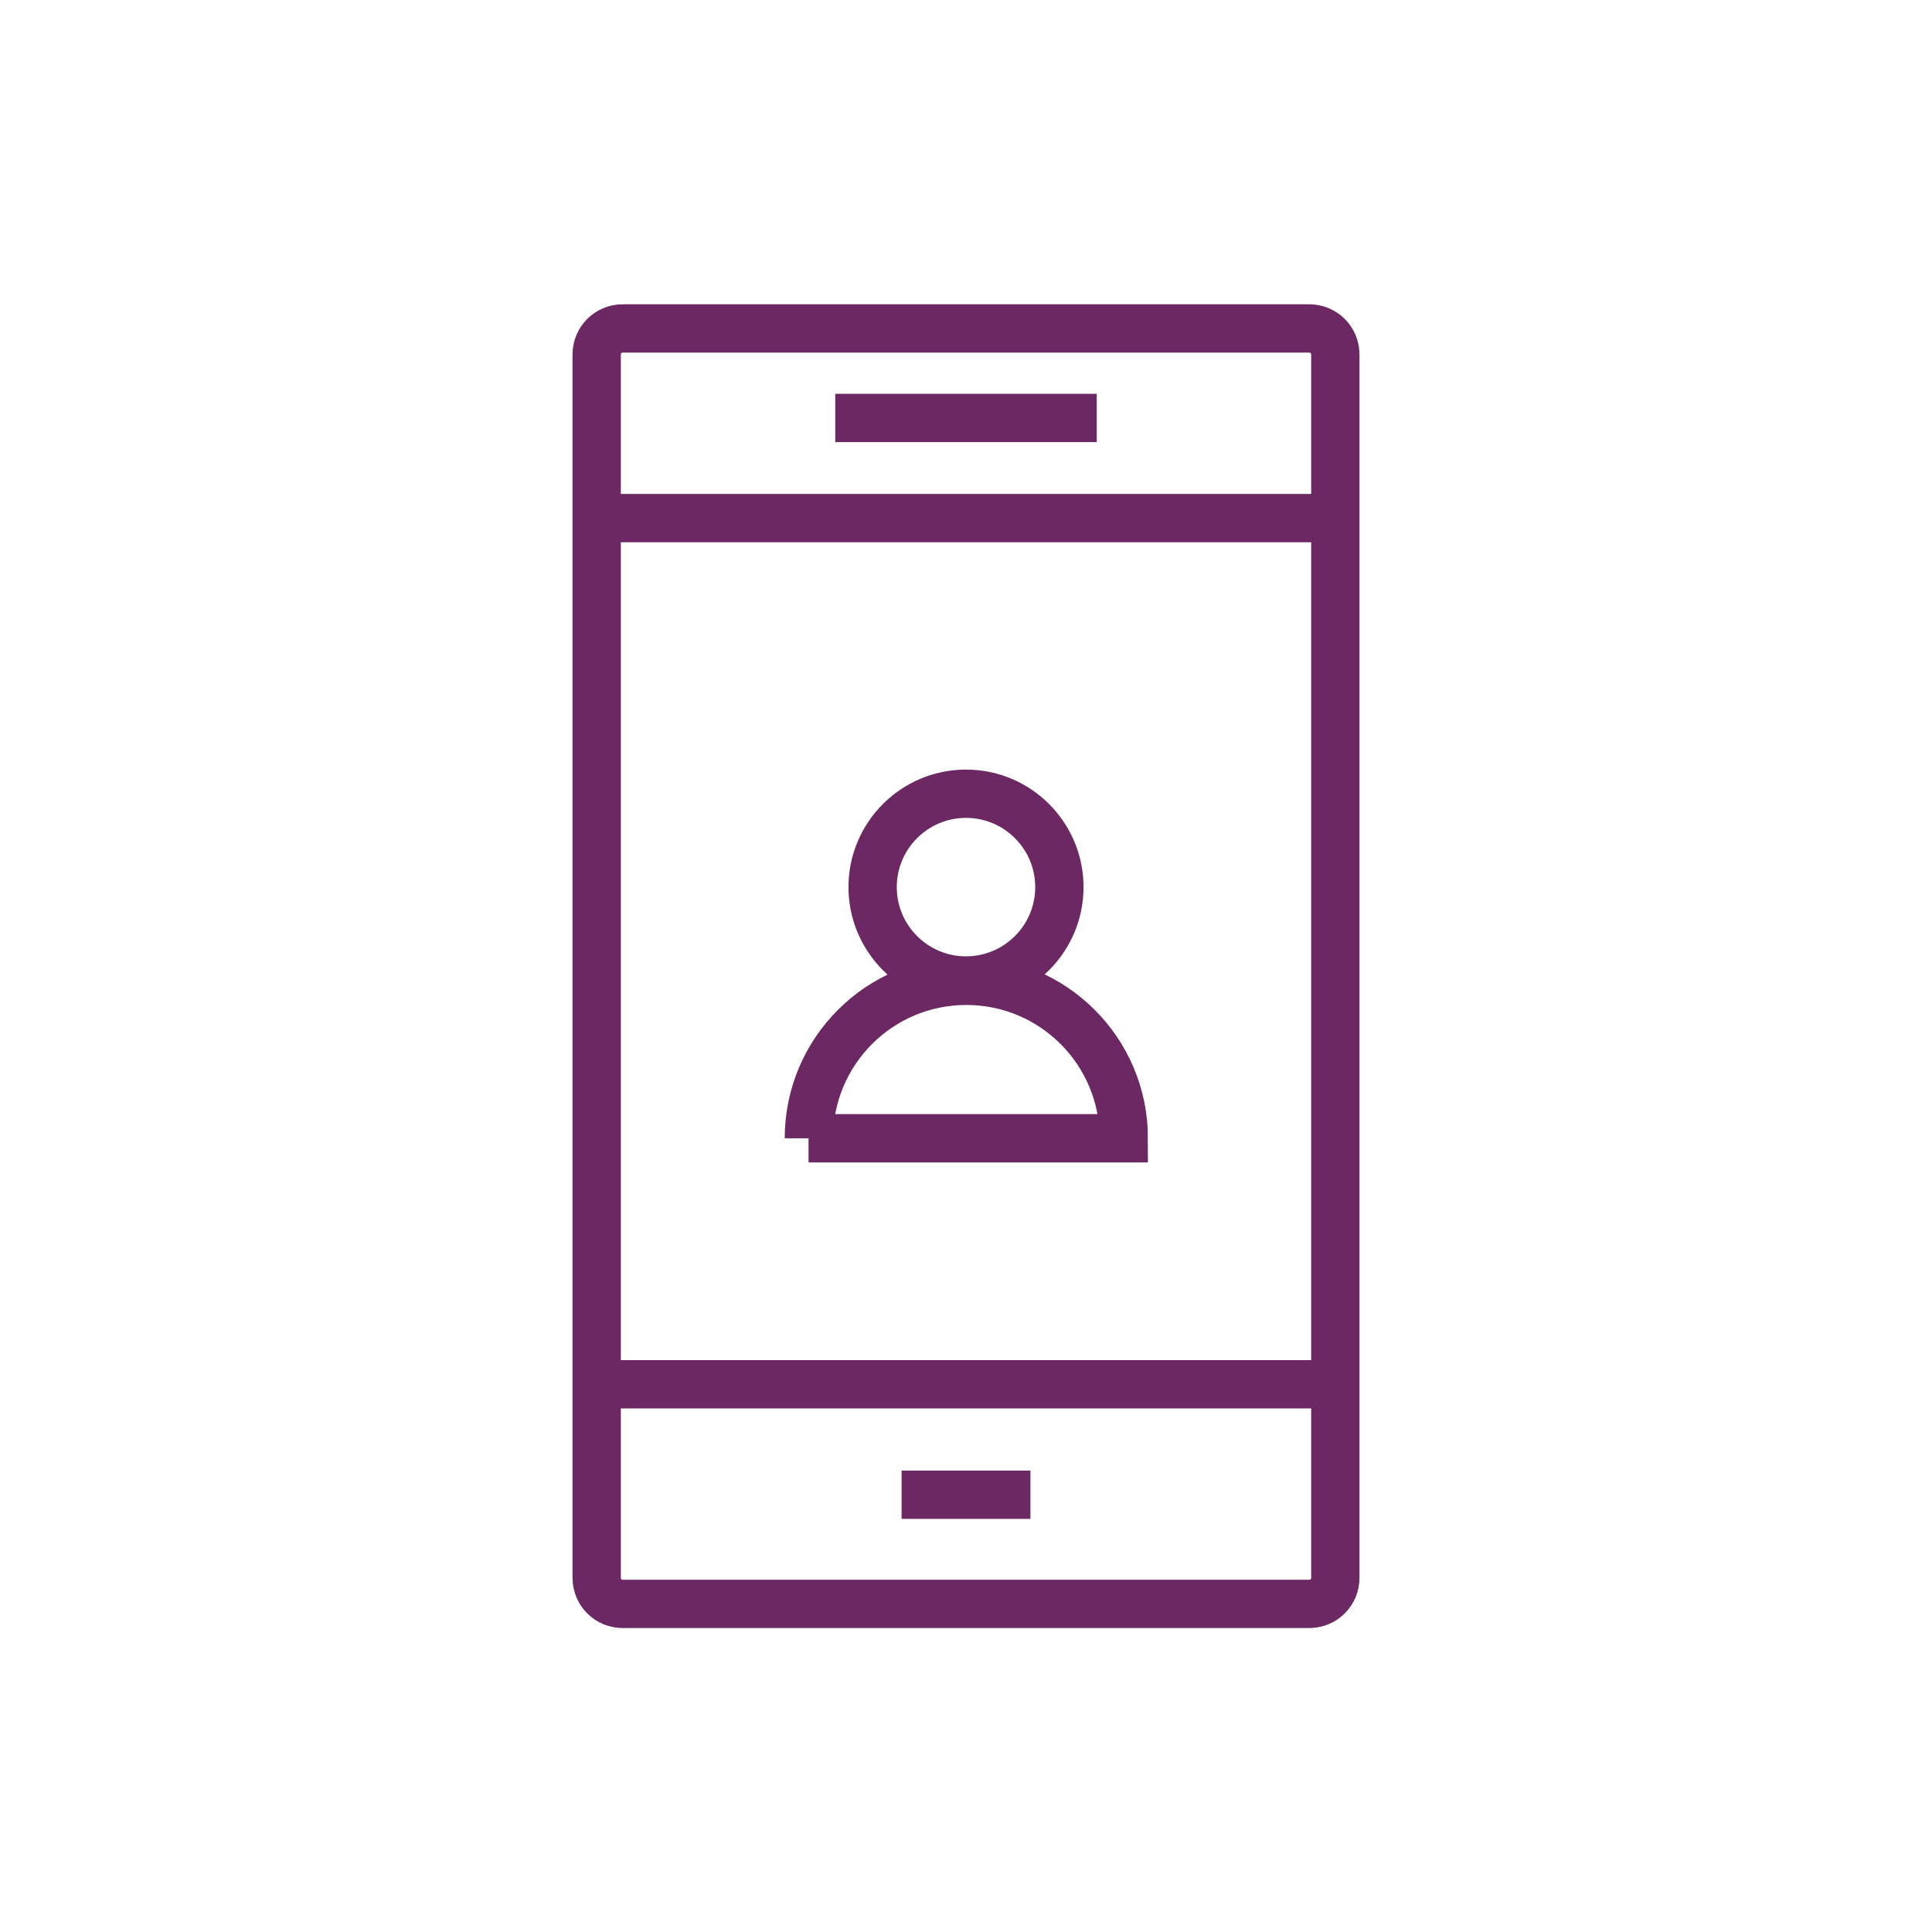
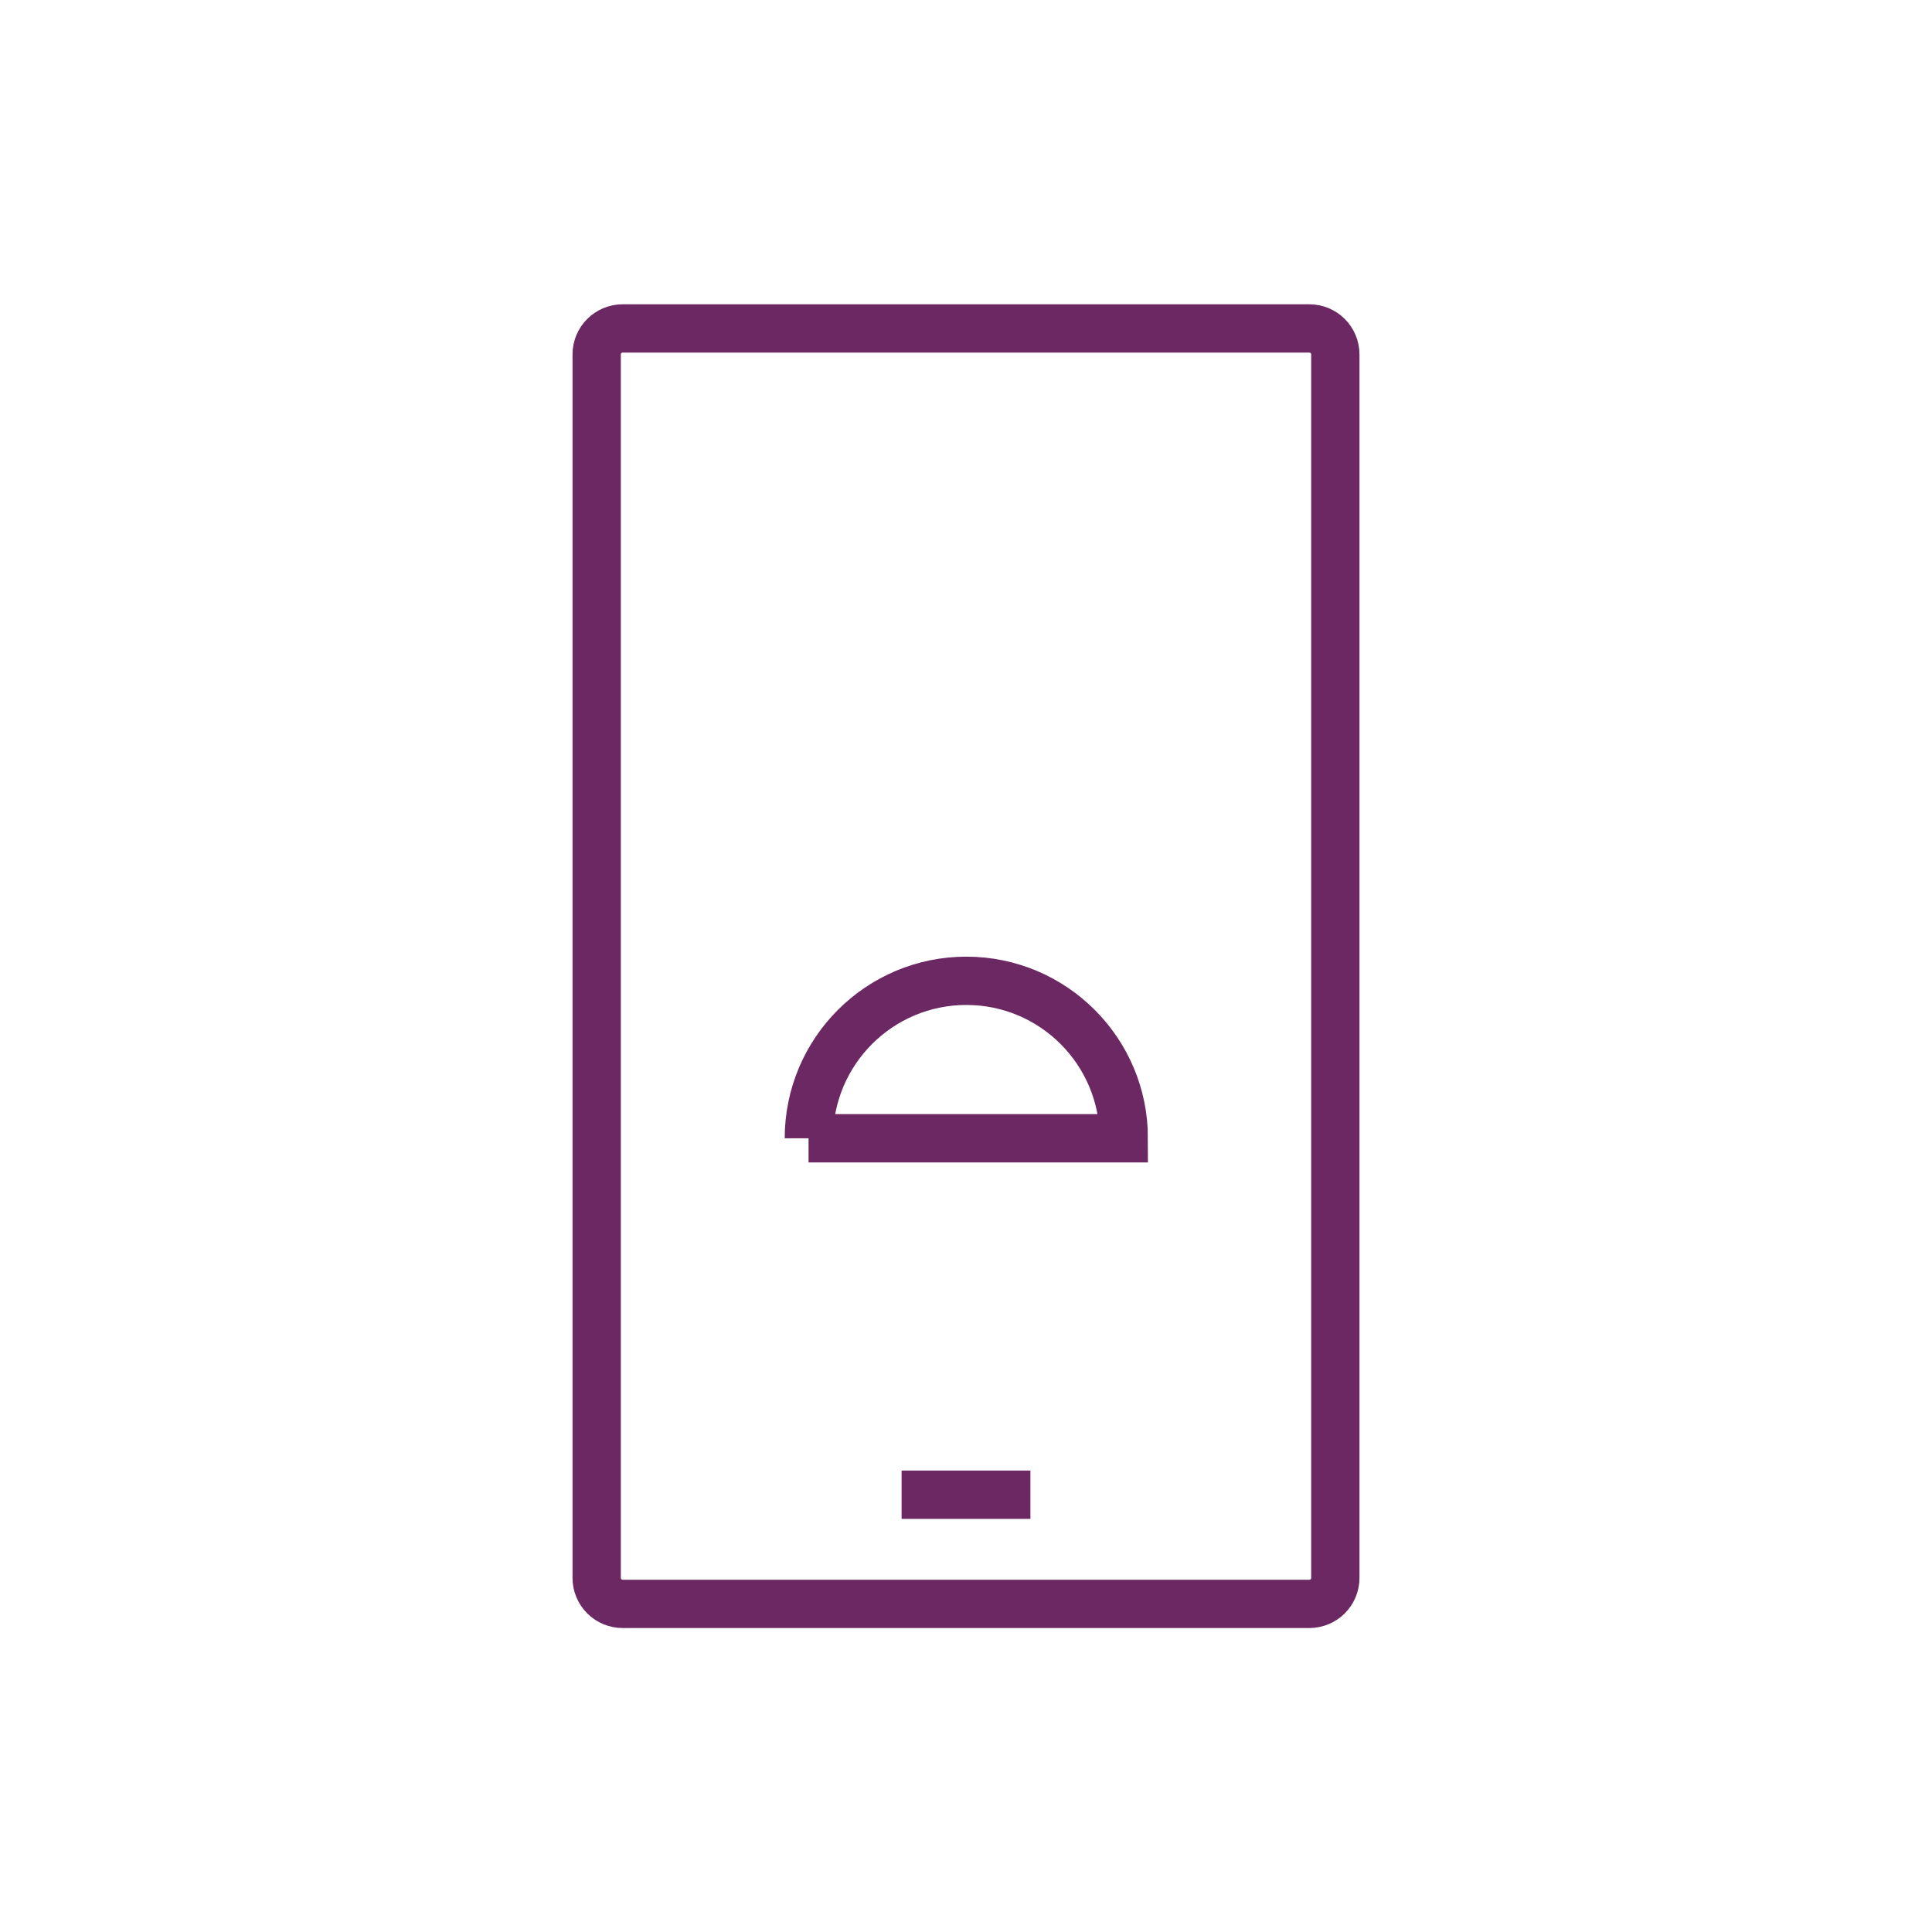
<svg xmlns="http://www.w3.org/2000/svg" viewBox="0 0 60 60">
  <g fill="none" stroke="#6c2862" stroke-miterlimit="10" stroke-width="1.5">
    <path d="m19.34 10.2h21.32c.45 0 .81.36.81.81v37.99c0 .45-.36.81-.81.81h-21.32c-.45 0-.81-.36-.81-.81v-37.99c0-.45.36-.81.81-.81z" />
-     <path d="m18.53 16.09h22.94" />
-     <path d="m18.53 42.99h22.94" />
    <path d="m28 46.42h4" />
-     <path d="m25.94 12.98h8.12" />
-     <path d="m32.9 27.55c0 1.6-1.3 2.9-2.9 2.9s-2.9-1.3-2.9-2.9 1.3-2.9 2.9-2.9 2.9 1.3 2.9 2.9z" />
    <path d="m25.11 35.35h9.79c0-2.7-2.19-4.89-4.89-4.89s-4.89 2.19-4.89 4.89z" />
  </g>
</svg>